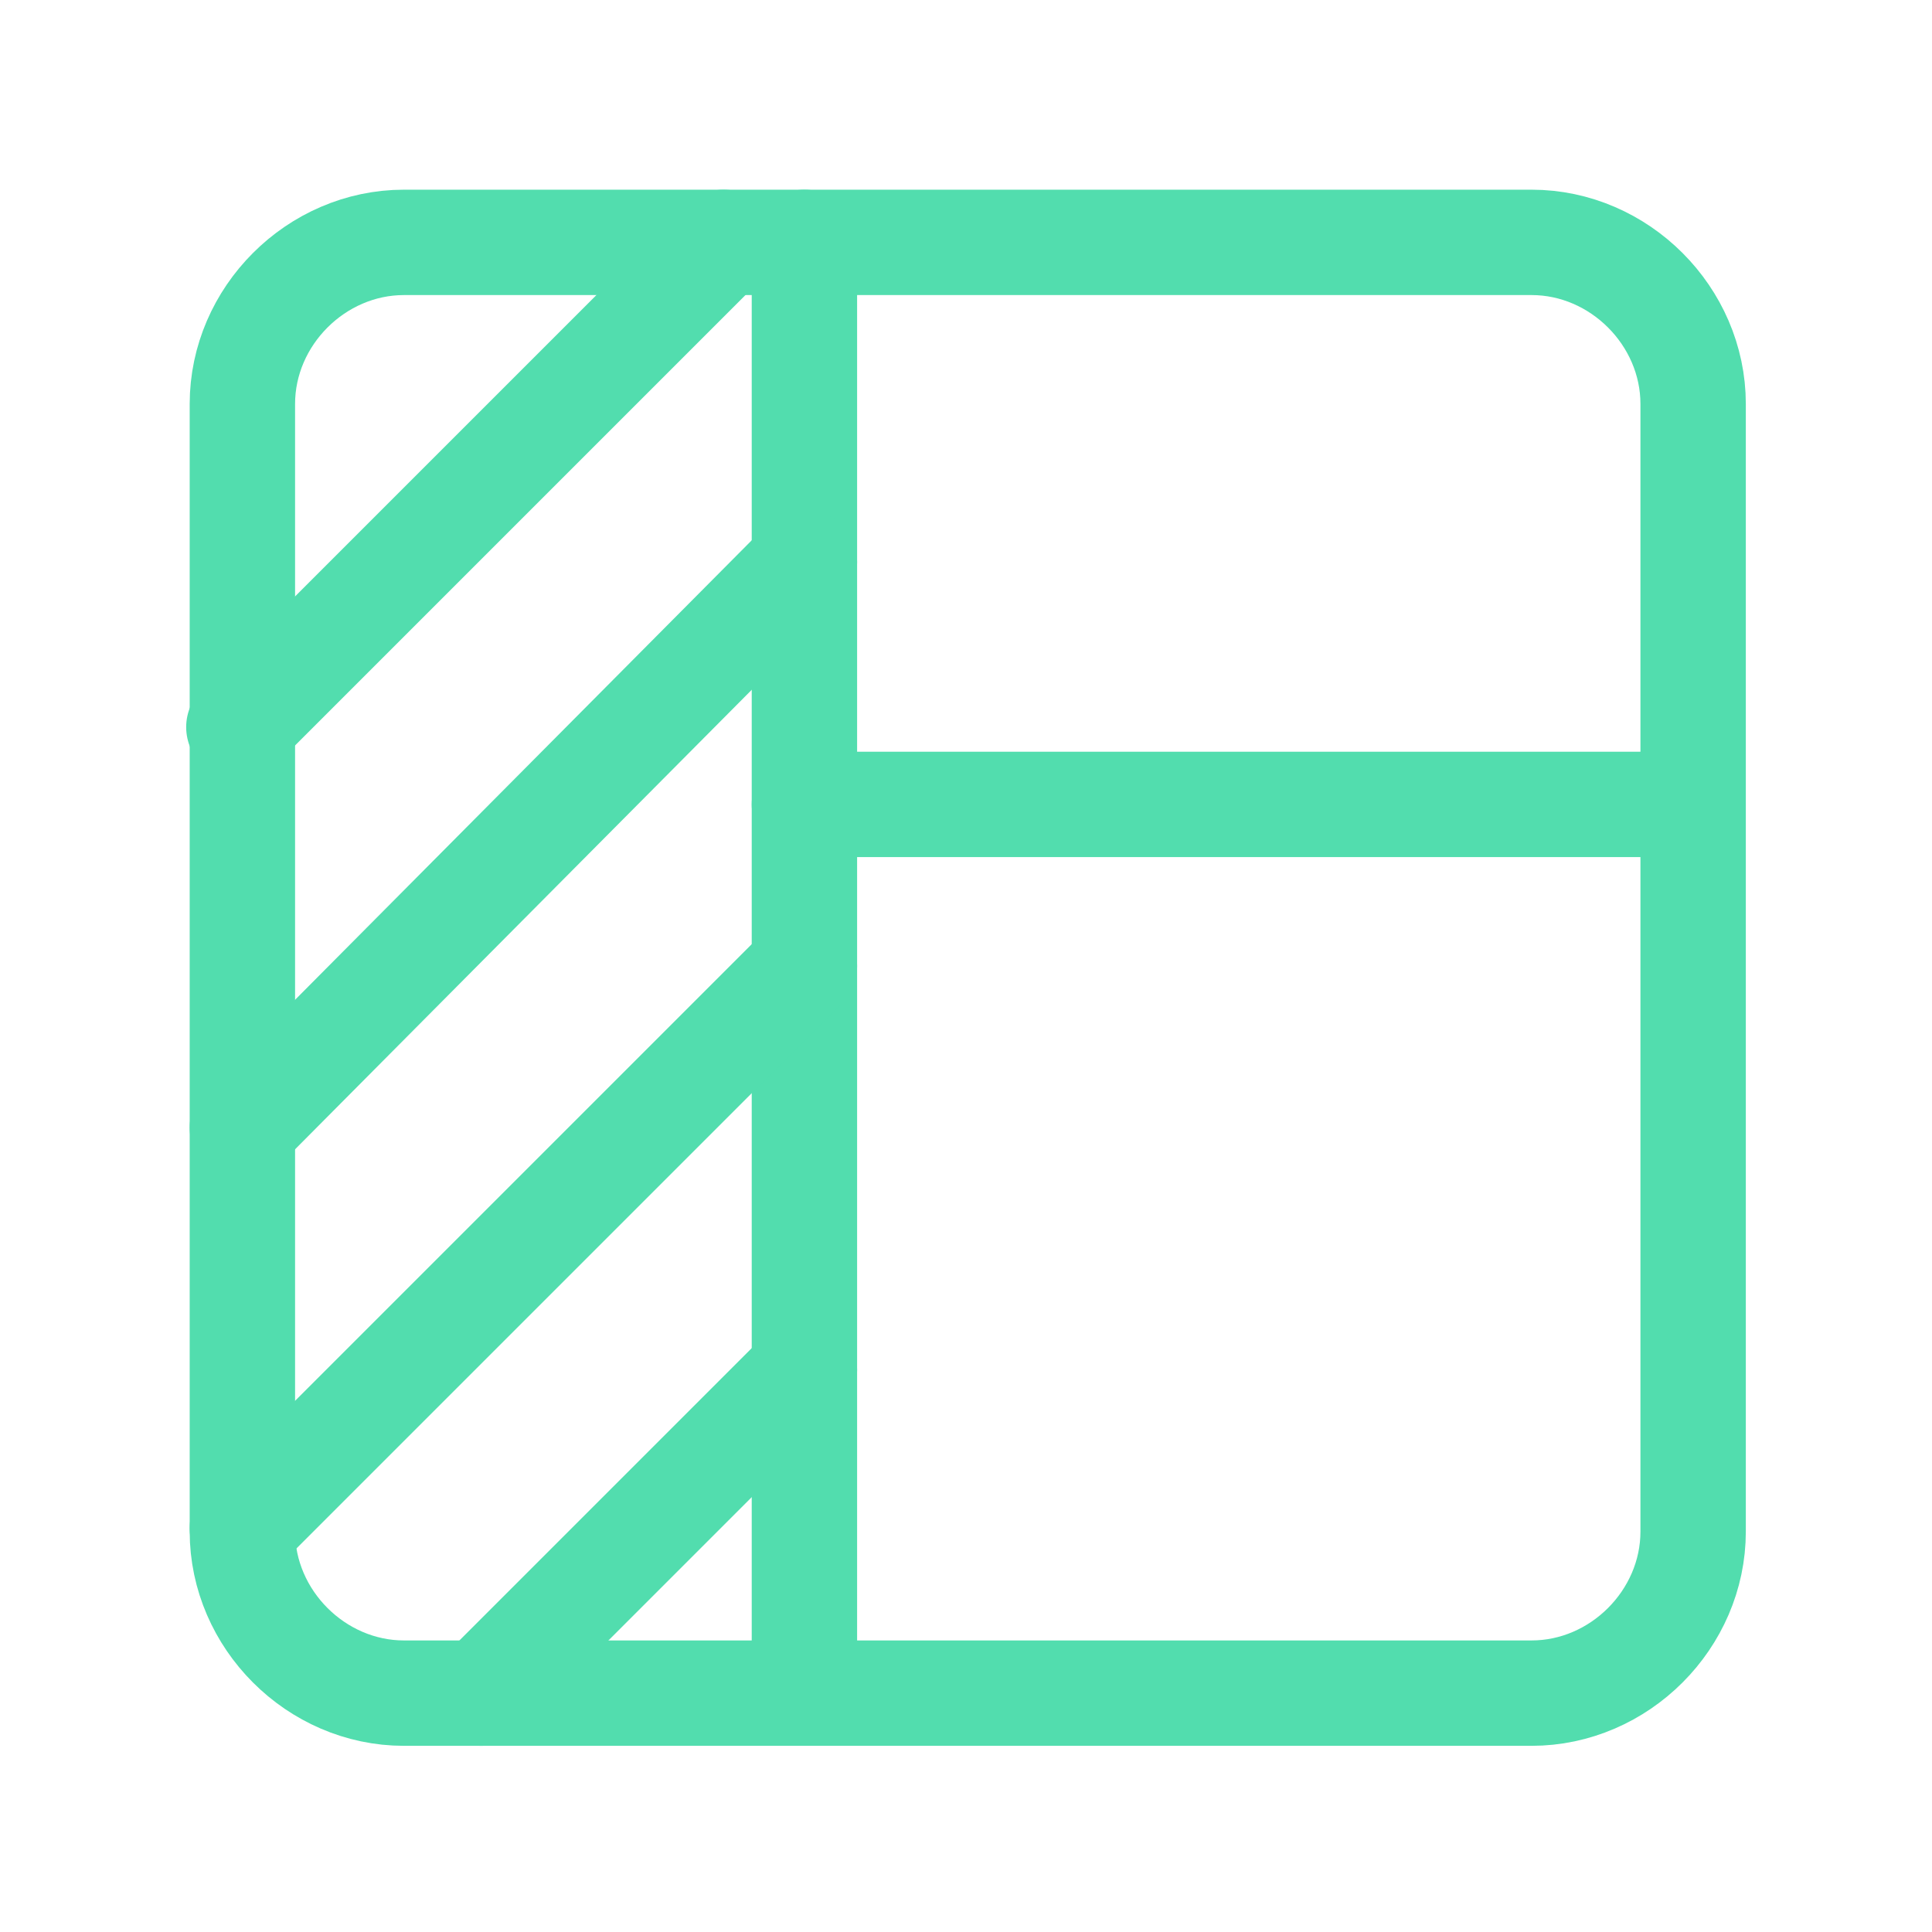
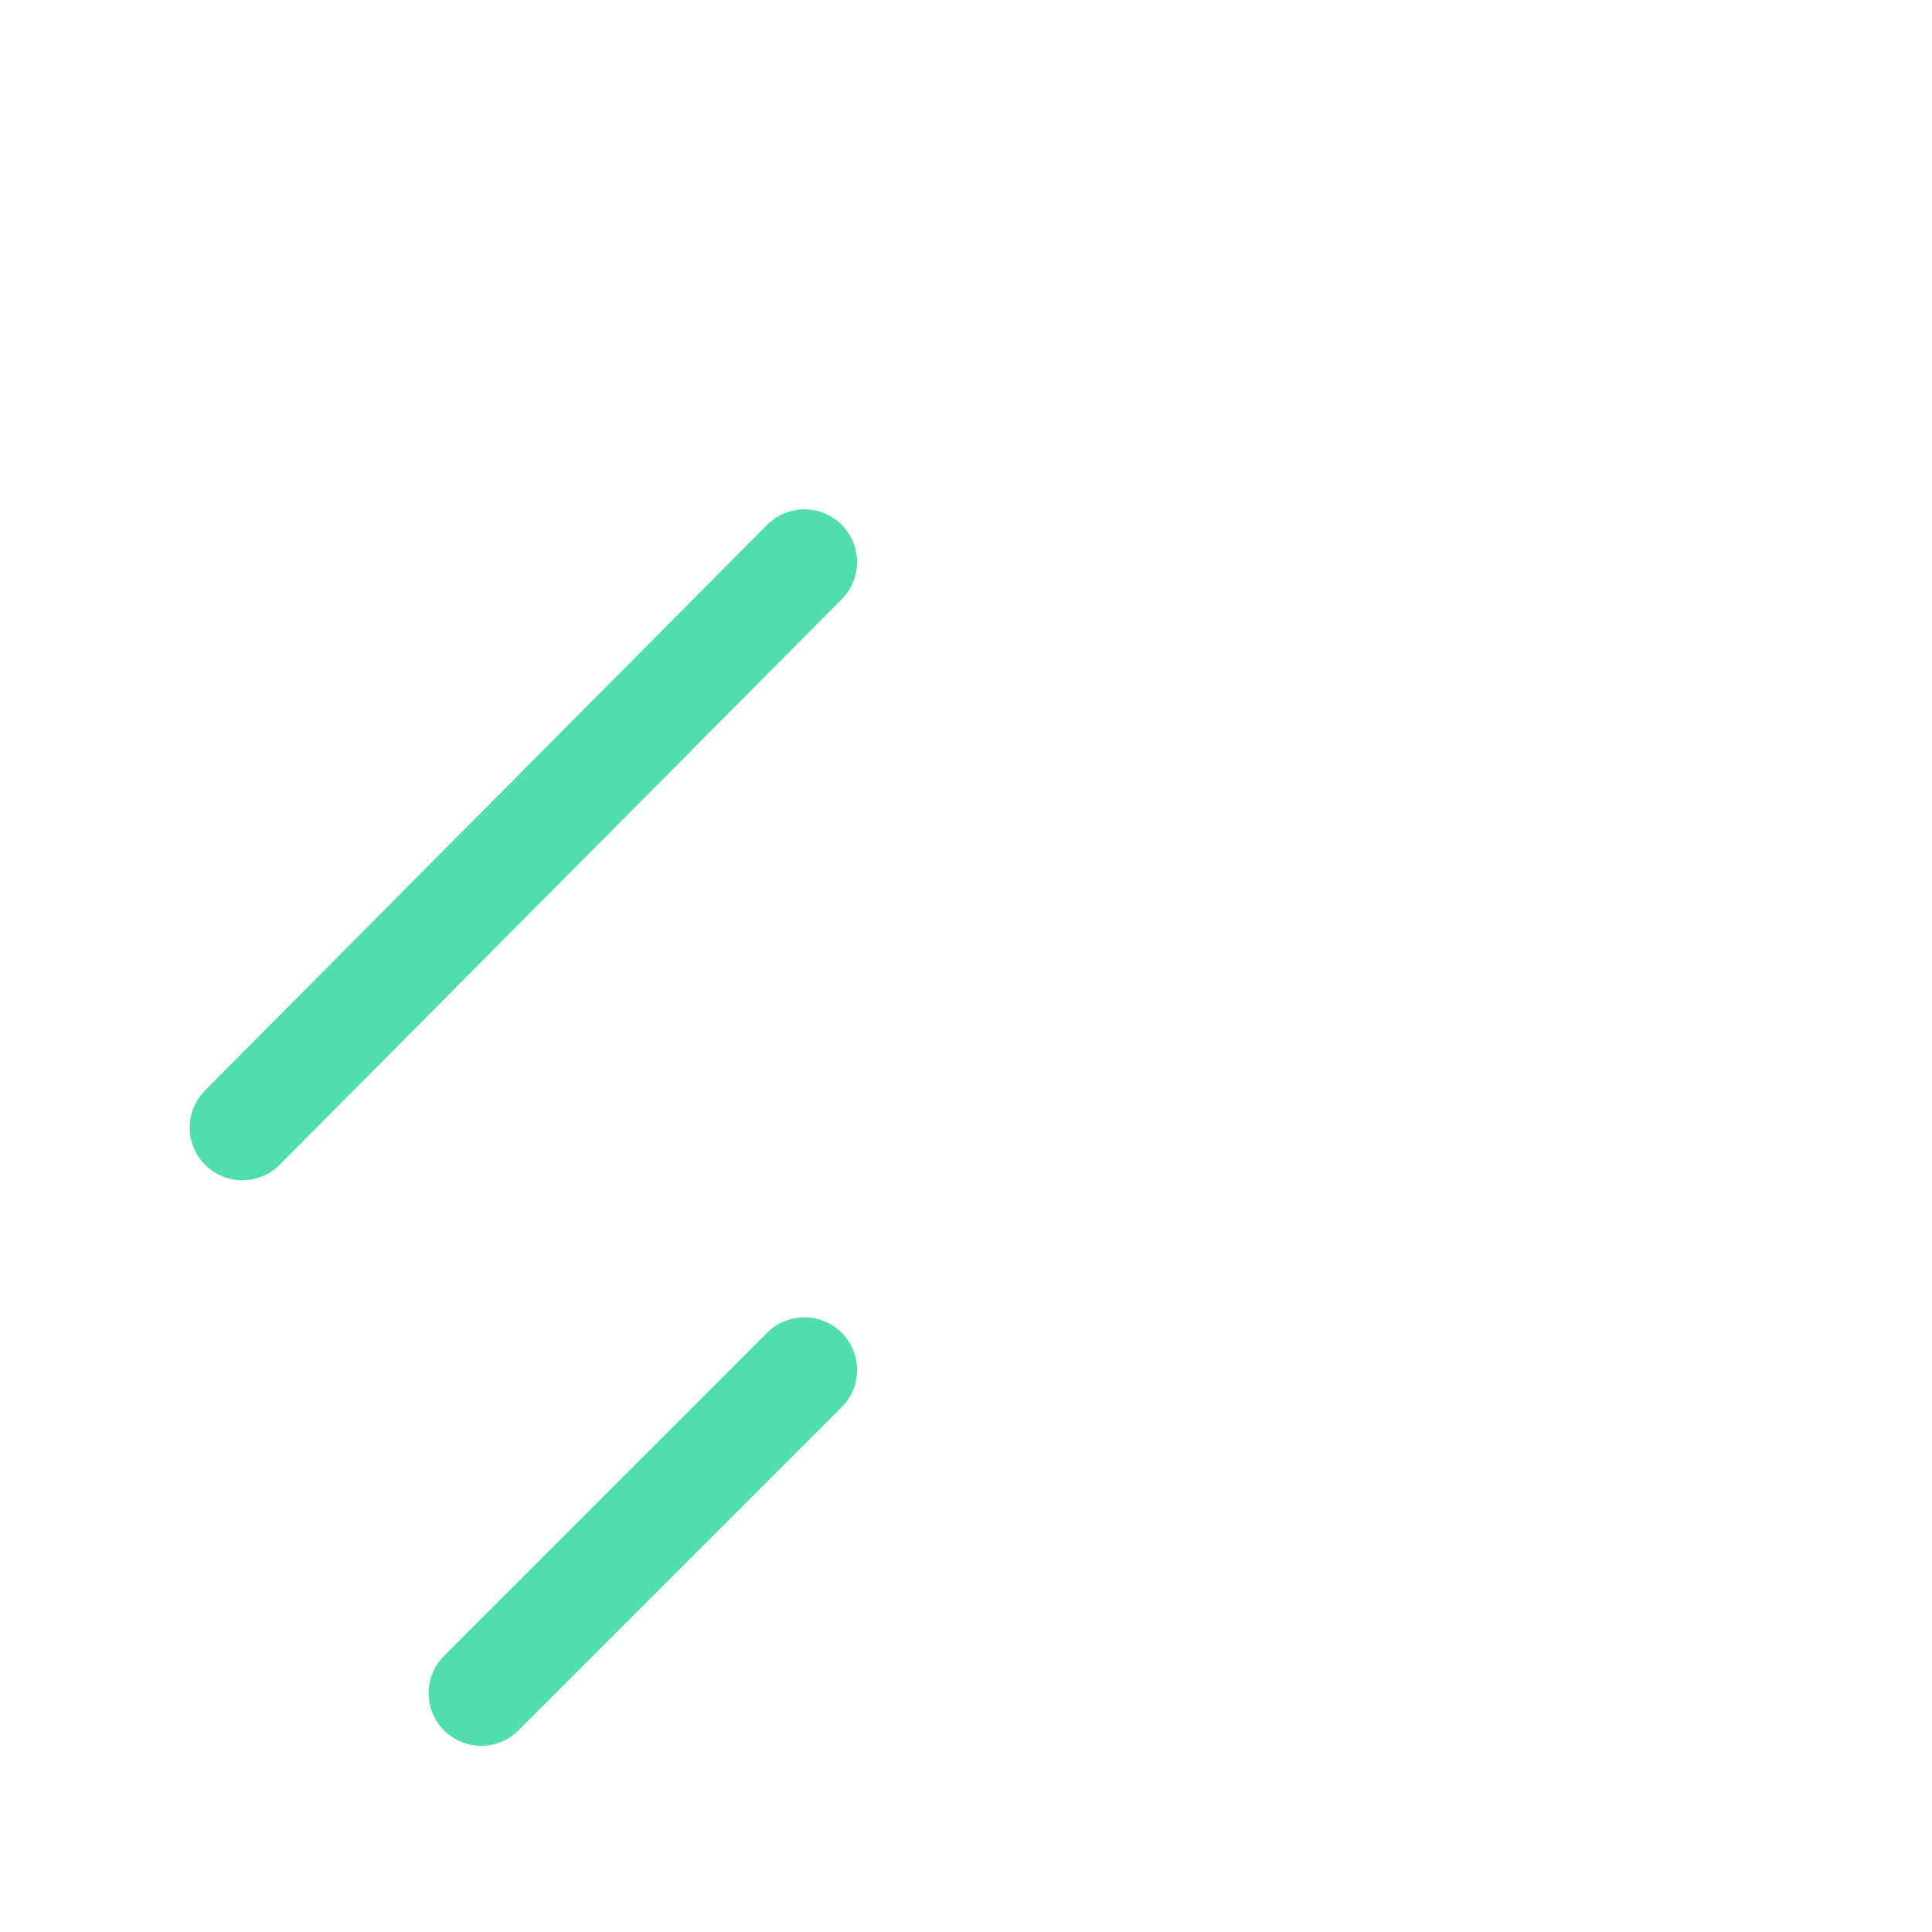
<svg xmlns="http://www.w3.org/2000/svg" id="Layer_1" width="55" height="55" version="1.1" viewBox="0 0 55 55">
  <defs>
    <style>
      .st0, .st1 {
        fill: none;
      }

      .st1 {
        stroke: #52ddae;
        stroke-linecap: round;
        stroke-linejoin: round;
        stroke-width: 3px;
      }
    </style>
  </defs>
  <g id="Layer_11" data-name="Layer_1">
    <path class="st0" d="M0,0h55v55H0V0Z" />
-     <path class="st1" d="M6.9,11.5c0-2.5,2.1-4.6,4.6-4.6h32.1c2.5,0,4.6,2.1,4.6,4.6v32.1c0,2.5-2.1,4.6-4.6,4.6H11.5c-2.5,0-4.6-2.1-4.6-4.6V11.5Z" />
-     <path class="st1" d="M22.9,22.9h25.2" />
-     <path class="st1" d="M22.9,6.9v41.2" />
-     <path class="st1" d="M20.6,6.9l-13.8,13.8" />
    <path class="st1" d="M22.9,16L6.9,32.1" />
-     <path class="st1" d="M22.9,27.5L6.9,43.5" />
    <path class="st1" d="M22.9,39l-9.2,9.2" />
  </g>
</svg>